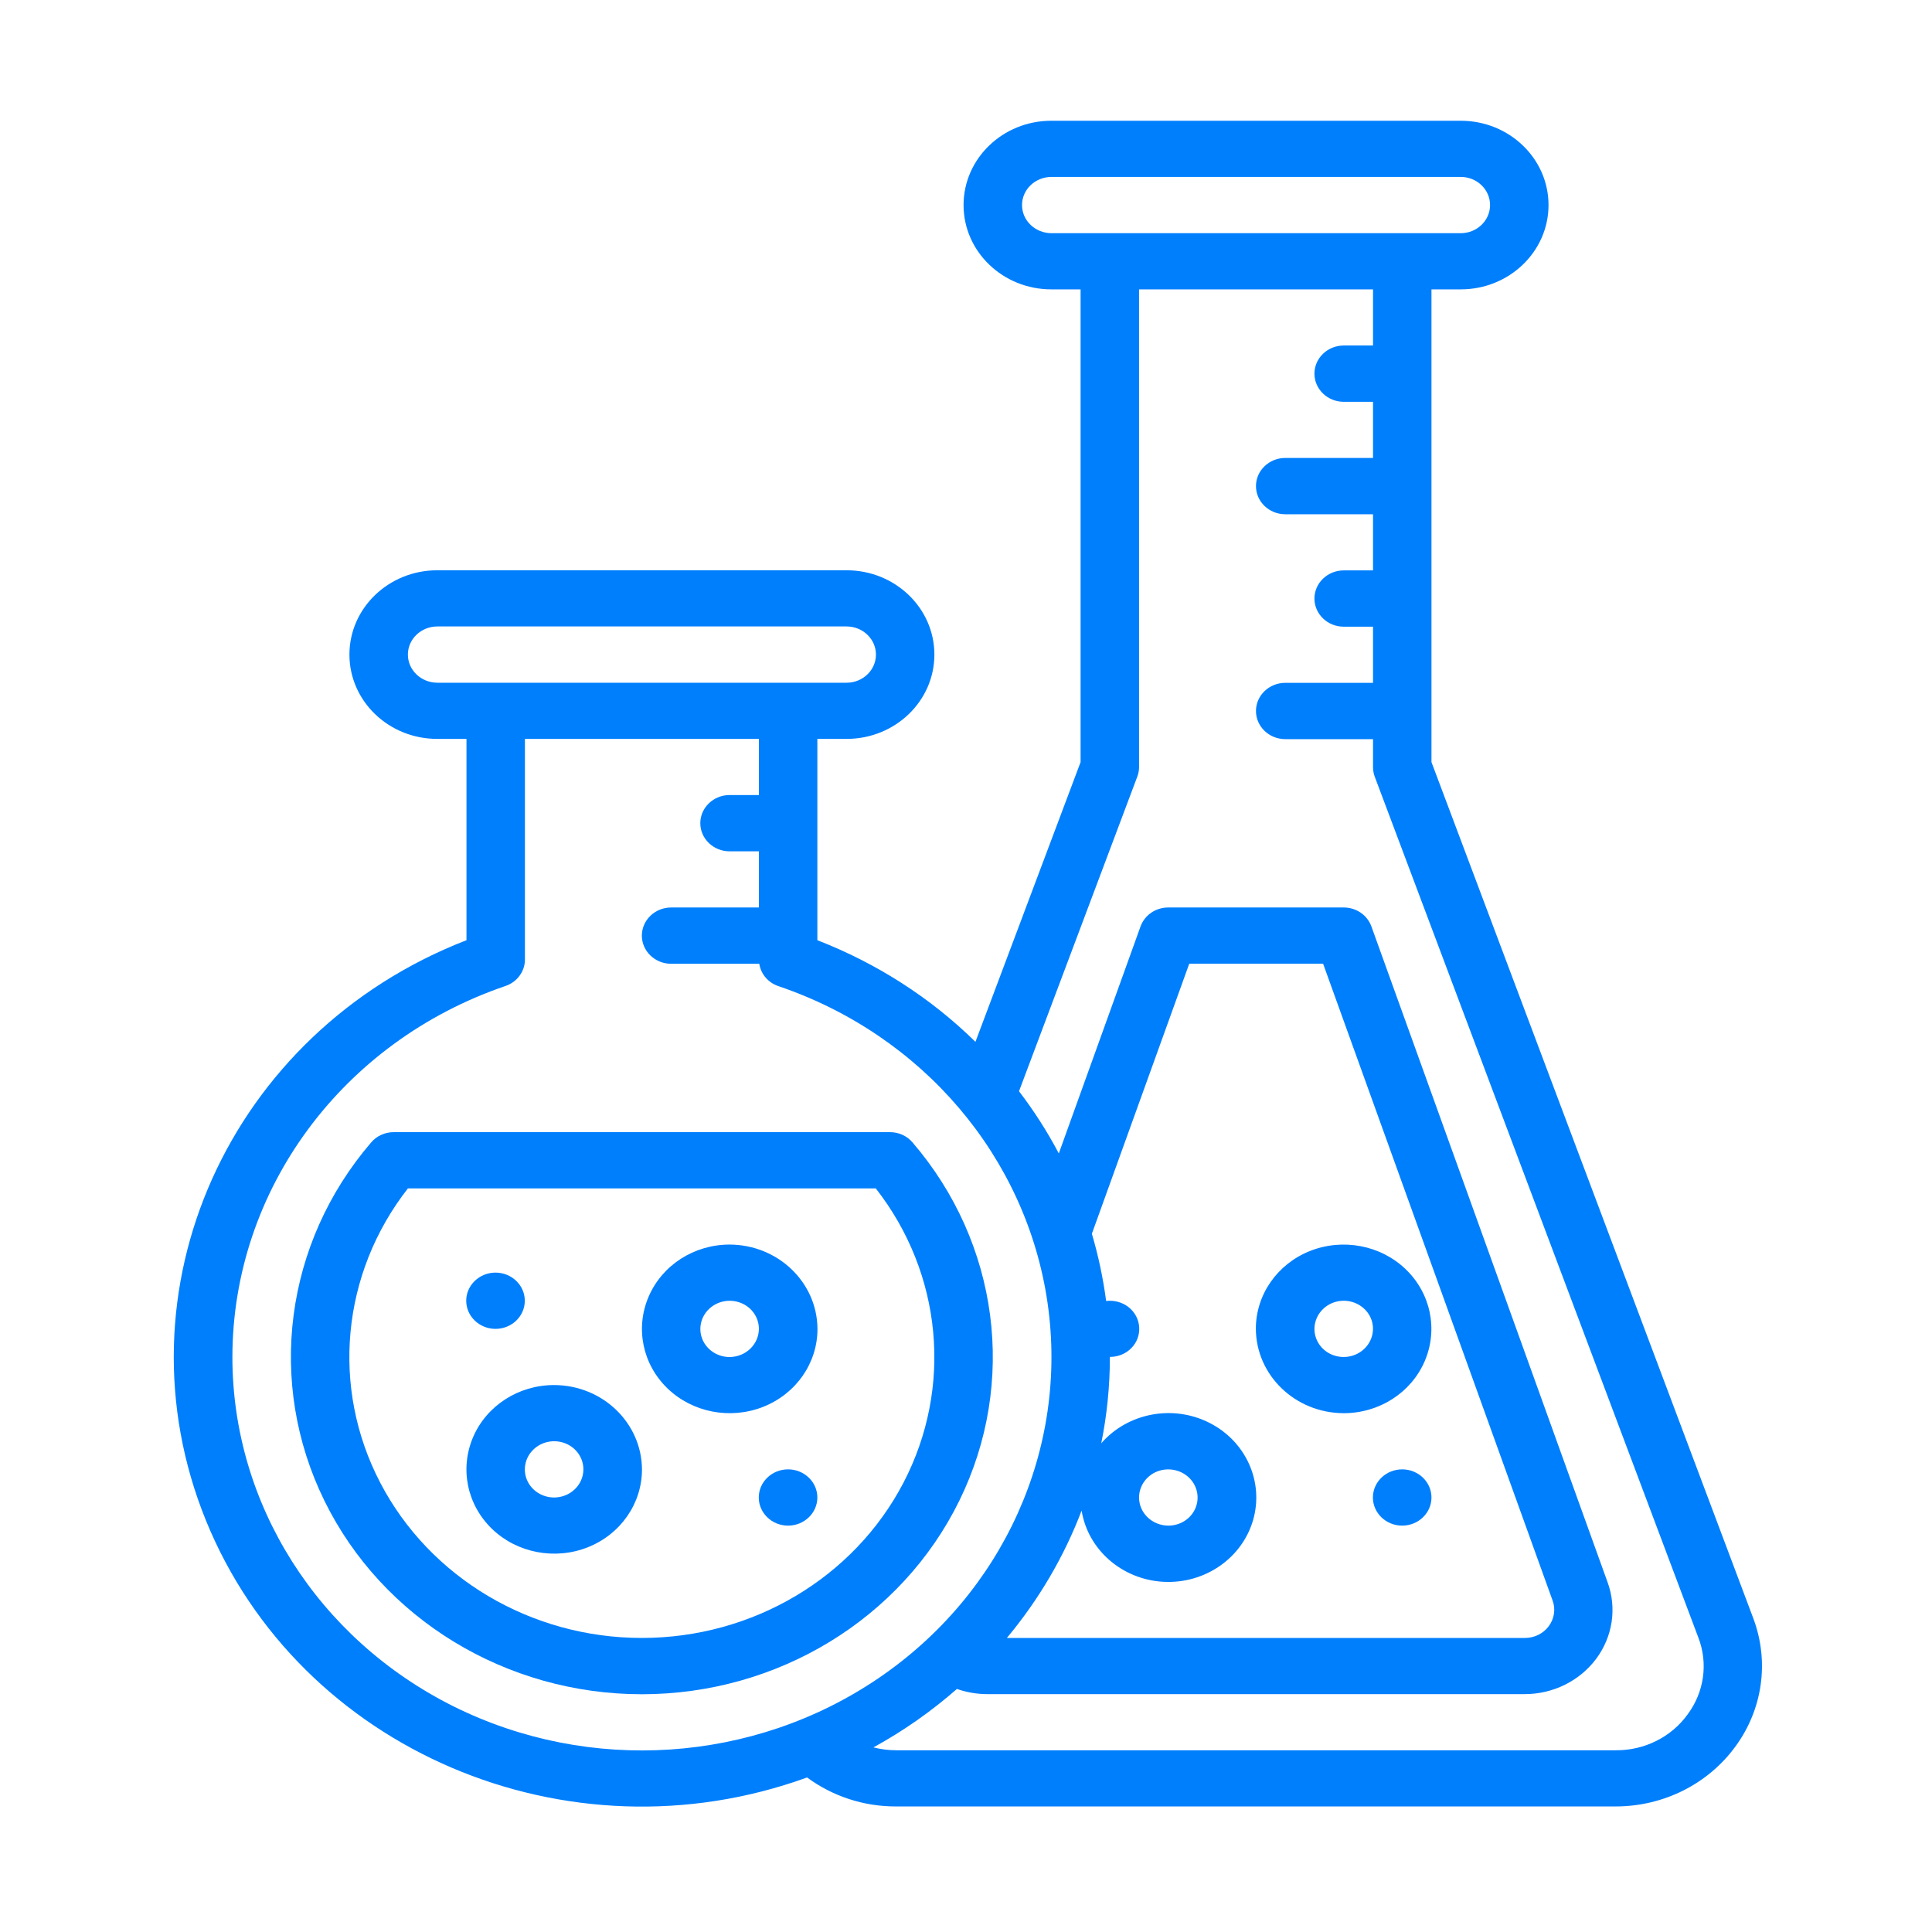
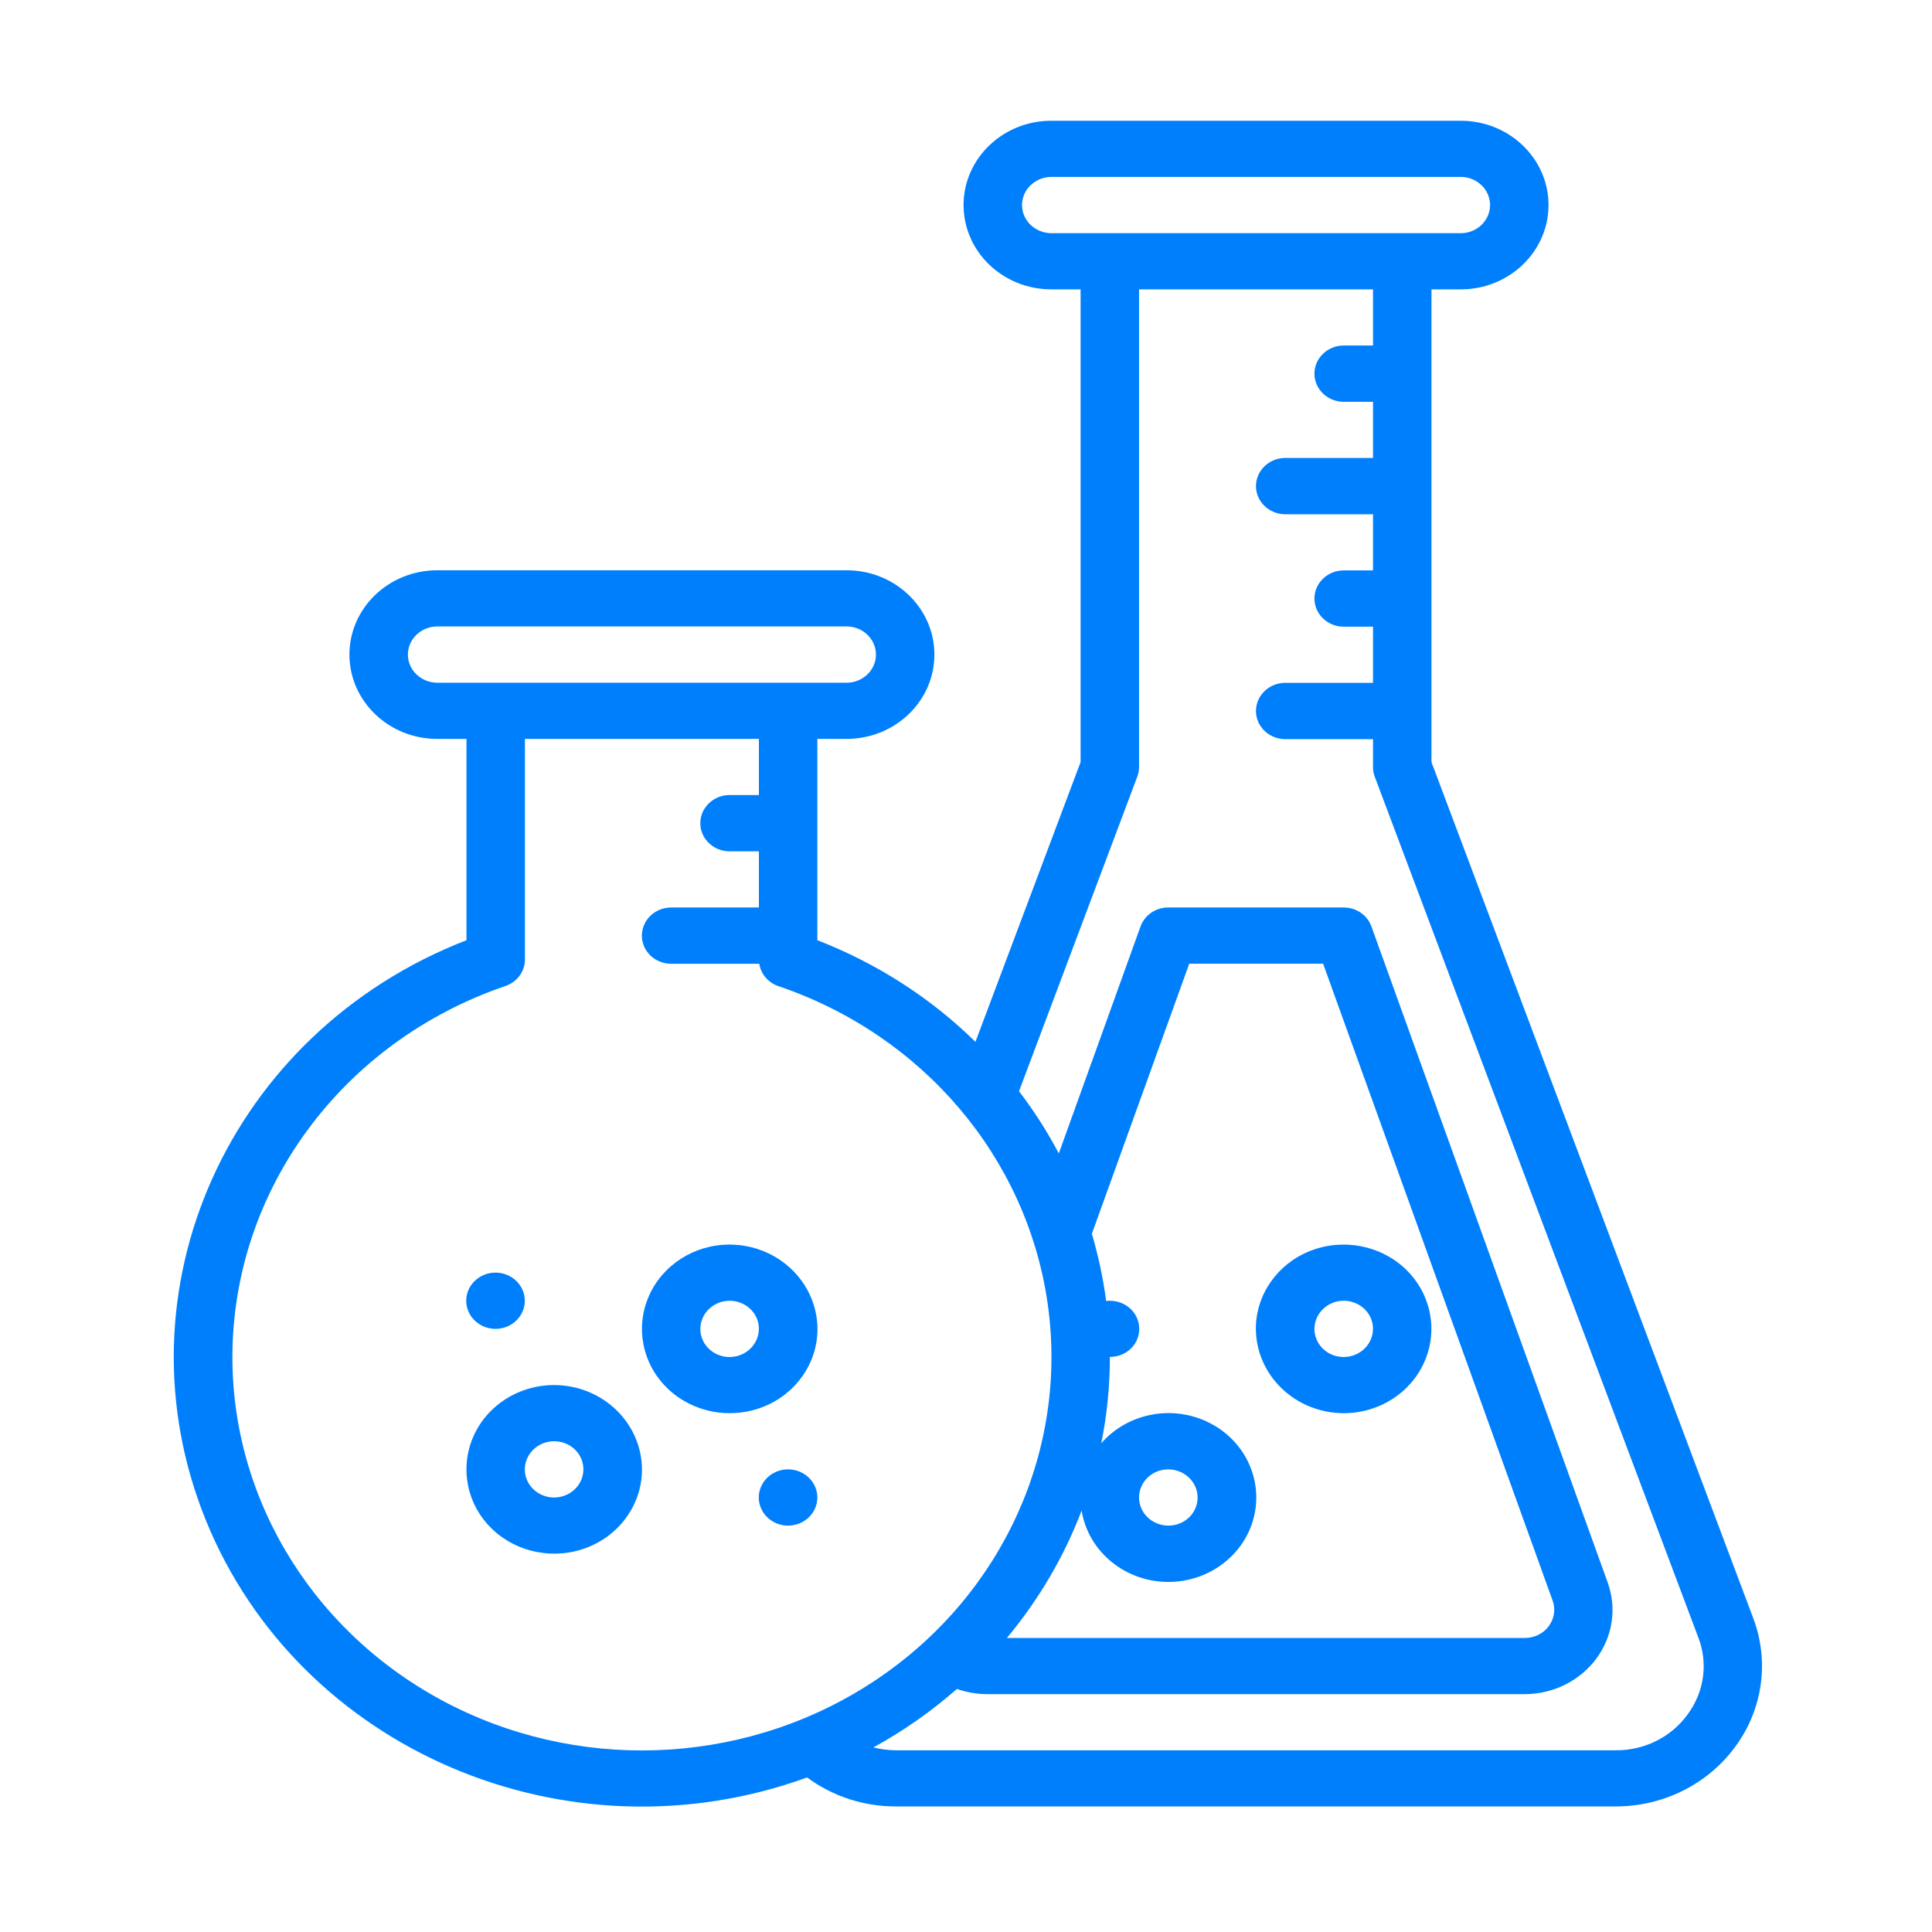
<svg xmlns="http://www.w3.org/2000/svg" width="80" height="80" viewBox="0 0 80 80" fill="none">
  <path d="M72.601 67.013L59.274 31.557V11.982H60.487C62.493 11.982 64.121 10.418 64.121 8.491C64.121 6.564 62.493 5 60.487 5H43.532C41.526 5 39.899 6.564 39.899 8.491C39.899 10.418 41.526 11.982 43.532 11.982H44.745V31.557L40.391 43.14C38.536 41.317 36.307 39.888 33.845 38.932V30.596H35.058C37.064 30.596 38.691 29.032 38.691 27.105C38.691 25.178 37.064 23.614 35.058 23.614H18.103C16.097 23.614 14.469 25.178 14.469 27.105C14.469 29.032 16.097 30.596 18.103 30.596H19.316V38.932C9.472 42.751 4.667 53.468 8.529 62.964C12.396 72.46 23.488 77.206 33.42 73.601C34.477 74.382 35.773 74.806 37.105 74.801H66.899C68.874 74.801 70.719 73.879 71.855 72.326C72.995 70.777 73.269 68.795 72.601 67.013ZM42.32 8.491C42.32 7.848 42.864 7.331 43.532 7.326H60.487C61.156 7.326 61.7 7.848 61.7 8.491C61.7 9.133 61.156 9.656 60.487 9.656H43.532C42.864 9.651 42.32 9.133 42.32 8.491ZM16.89 27.105C16.89 26.463 17.434 25.945 18.103 25.94H35.058C35.726 25.94 36.271 26.463 36.271 27.105C36.271 27.747 35.726 28.27 35.058 28.27H18.103C17.434 28.265 16.89 27.747 16.89 27.105ZM9.623 56.192C9.628 49.29 14.153 43.14 20.928 40.829C21.41 40.665 21.736 40.227 21.736 39.734V30.596H31.424V32.921H30.211C29.543 32.921 28.998 33.444 28.998 34.087C28.998 34.729 29.543 35.252 30.211 35.252H31.424V37.577H27.791C27.122 37.577 26.578 38.1 26.578 38.743C26.578 39.385 27.122 39.908 27.791 39.908H31.44C31.507 40.336 31.808 40.69 32.233 40.834C38.209 42.861 42.506 47.92 43.377 53.951C44.248 59.981 41.547 65.977 36.374 69.492C31.201 73.008 24.416 73.456 18.792 70.663C13.158 67.859 9.623 62.277 9.623 56.192ZM44.787 62.551C45.051 64.174 46.461 65.404 48.172 65.499C49.882 65.593 51.427 64.528 51.888 62.944C52.344 61.361 51.593 59.682 50.079 58.916C48.566 58.149 46.7 58.502 45.601 59.762C45.839 58.582 45.958 57.387 45.958 56.187C46.295 56.187 46.617 56.057 46.845 55.823C47.078 55.589 47.192 55.275 47.171 54.952C47.151 54.628 46.99 54.329 46.731 54.125C46.471 53.921 46.135 53.831 45.803 53.871C45.678 52.93 45.481 51.999 45.212 51.087L49.245 39.903H54.786L64.292 66.281C64.421 66.634 64.359 67.027 64.131 67.336C63.903 67.645 63.535 67.824 63.146 67.824H41.692C43.014 66.241 44.061 64.458 44.787 62.551ZM47.166 62.008C47.166 61.54 47.462 61.111 47.912 60.932C48.363 60.753 48.887 60.853 49.234 61.186C49.581 61.52 49.685 62.018 49.498 62.456C49.312 62.889 48.871 63.173 48.379 63.173C47.705 63.168 47.166 62.65 47.166 62.008ZM69.88 70.991C69.206 71.927 68.091 72.485 66.904 72.475H37.11C36.794 72.475 36.478 72.435 36.167 72.356C37.411 71.674 38.567 70.862 39.624 69.936C40.023 70.075 40.448 70.15 40.873 70.15H63.136C64.313 70.15 65.412 69.602 66.096 68.686C66.78 67.764 66.956 66.589 66.567 65.519L56.786 38.359C56.615 37.891 56.159 37.577 55.641 37.577H48.374C47.855 37.577 47.399 37.891 47.228 38.359L43.843 47.761C43.367 46.86 42.817 45.998 42.195 45.186L47.093 32.159C47.14 32.035 47.166 31.901 47.166 31.766V11.982H56.854V14.307H55.641C54.972 14.307 54.428 14.83 54.428 15.472C54.428 16.115 54.972 16.638 55.641 16.638H56.854V18.963H53.22C52.551 18.963 52.007 19.486 52.007 20.128C52.007 20.771 52.551 21.294 53.22 21.294H56.854V23.619H55.641C54.972 23.619 54.428 24.142 54.428 24.784C54.428 25.427 54.972 25.95 55.641 25.95H56.854V28.275H53.22C52.551 28.275 52.007 28.798 52.007 29.441C52.007 30.083 52.551 30.606 53.22 30.606H56.854V31.771C56.854 31.905 56.88 32.04 56.926 32.164L70.325 67.809C70.735 68.87 70.569 70.065 69.88 70.991Z" fill="#007FFD" />
-   <path d="M37.784 47.303C37.556 47.034 37.214 46.88 36.851 46.88H16.304C15.941 46.88 15.599 47.034 15.371 47.303C11.789 51.471 11.033 57.252 13.433 62.142C15.832 67.032 20.954 70.155 26.578 70.155C32.202 70.155 37.323 67.032 39.723 62.142C42.123 57.252 41.366 51.471 37.784 47.303ZM26.578 67.824C21.99 67.824 17.797 65.334 15.744 61.395C13.692 57.456 14.137 52.736 16.89 49.21H36.265C39.018 52.736 39.464 57.452 37.411 61.395C35.358 65.334 31.165 67.824 26.578 67.824Z" fill="#007FFD" />
  <path d="M22.944 57.352C21.472 57.352 20.15 58.203 19.59 59.508C19.031 60.813 19.336 62.312 20.378 63.313C21.415 64.308 22.98 64.607 24.338 64.07C25.697 63.532 26.583 62.257 26.583 60.848C26.572 58.916 24.95 57.357 22.944 57.352ZM22.944 62.008C22.457 62.008 22.011 61.724 21.825 61.291C21.638 60.858 21.741 60.355 22.089 60.021C22.436 59.687 22.954 59.588 23.411 59.767C23.861 59.946 24.157 60.37 24.157 60.843C24.157 61.485 23.613 62.008 22.944 62.008Z" fill="#007FFD" />
  <path d="M30.211 51.535C28.739 51.535 27.417 52.387 26.858 53.692C26.298 54.996 26.604 56.495 27.645 57.496C28.682 58.492 30.247 58.791 31.605 58.253C32.964 57.715 33.85 56.441 33.85 55.031C33.84 53.099 32.217 51.541 30.211 51.535ZM30.211 56.192C29.724 56.192 29.278 55.908 29.092 55.474C28.905 55.041 29.009 54.538 29.356 54.205C29.703 53.871 30.221 53.771 30.678 53.951C31.129 54.13 31.424 54.553 31.424 55.026C31.419 55.669 30.88 56.187 30.211 56.192Z" fill="#007FFD" />
  <path d="M21.731 53.861C21.731 54.503 21.187 55.026 20.518 55.026C19.85 55.026 19.305 54.503 19.305 53.861C19.305 53.219 19.85 52.696 20.518 52.696C21.187 52.696 21.731 53.219 21.731 53.861Z" fill="#007FFD" />
  <path d="M33.845 62.008C33.845 62.65 33.3 63.173 32.632 63.173C31.963 63.173 31.419 62.65 31.419 62.008C31.419 61.365 31.963 60.843 32.632 60.843C33.3 60.843 33.845 61.365 33.845 62.008Z" fill="#007FFD" />
  <path d="M55.641 58.517C57.113 58.517 58.435 57.666 58.995 56.361C59.554 55.056 59.248 53.557 58.207 52.556C57.17 51.56 55.605 51.262 54.246 51.8C52.889 52.337 52.002 53.612 52.002 55.021C52.013 56.953 53.635 58.512 55.641 58.517ZM55.641 53.861C56.128 53.861 56.574 54.145 56.761 54.578C56.947 55.011 56.843 55.514 56.496 55.848C56.149 56.182 55.63 56.281 55.174 56.102C54.723 55.923 54.428 55.499 54.428 55.026C54.433 54.384 54.972 53.861 55.641 53.861Z" fill="#007FFD" />
-   <path d="M59.274 62.008C59.274 62.65 58.73 63.173 58.062 63.173C57.393 63.173 56.849 62.65 56.849 62.008C56.849 61.365 57.393 60.843 58.062 60.843C58.73 60.843 59.274 61.365 59.274 62.008Z" fill="#007FFD" />
</svg>